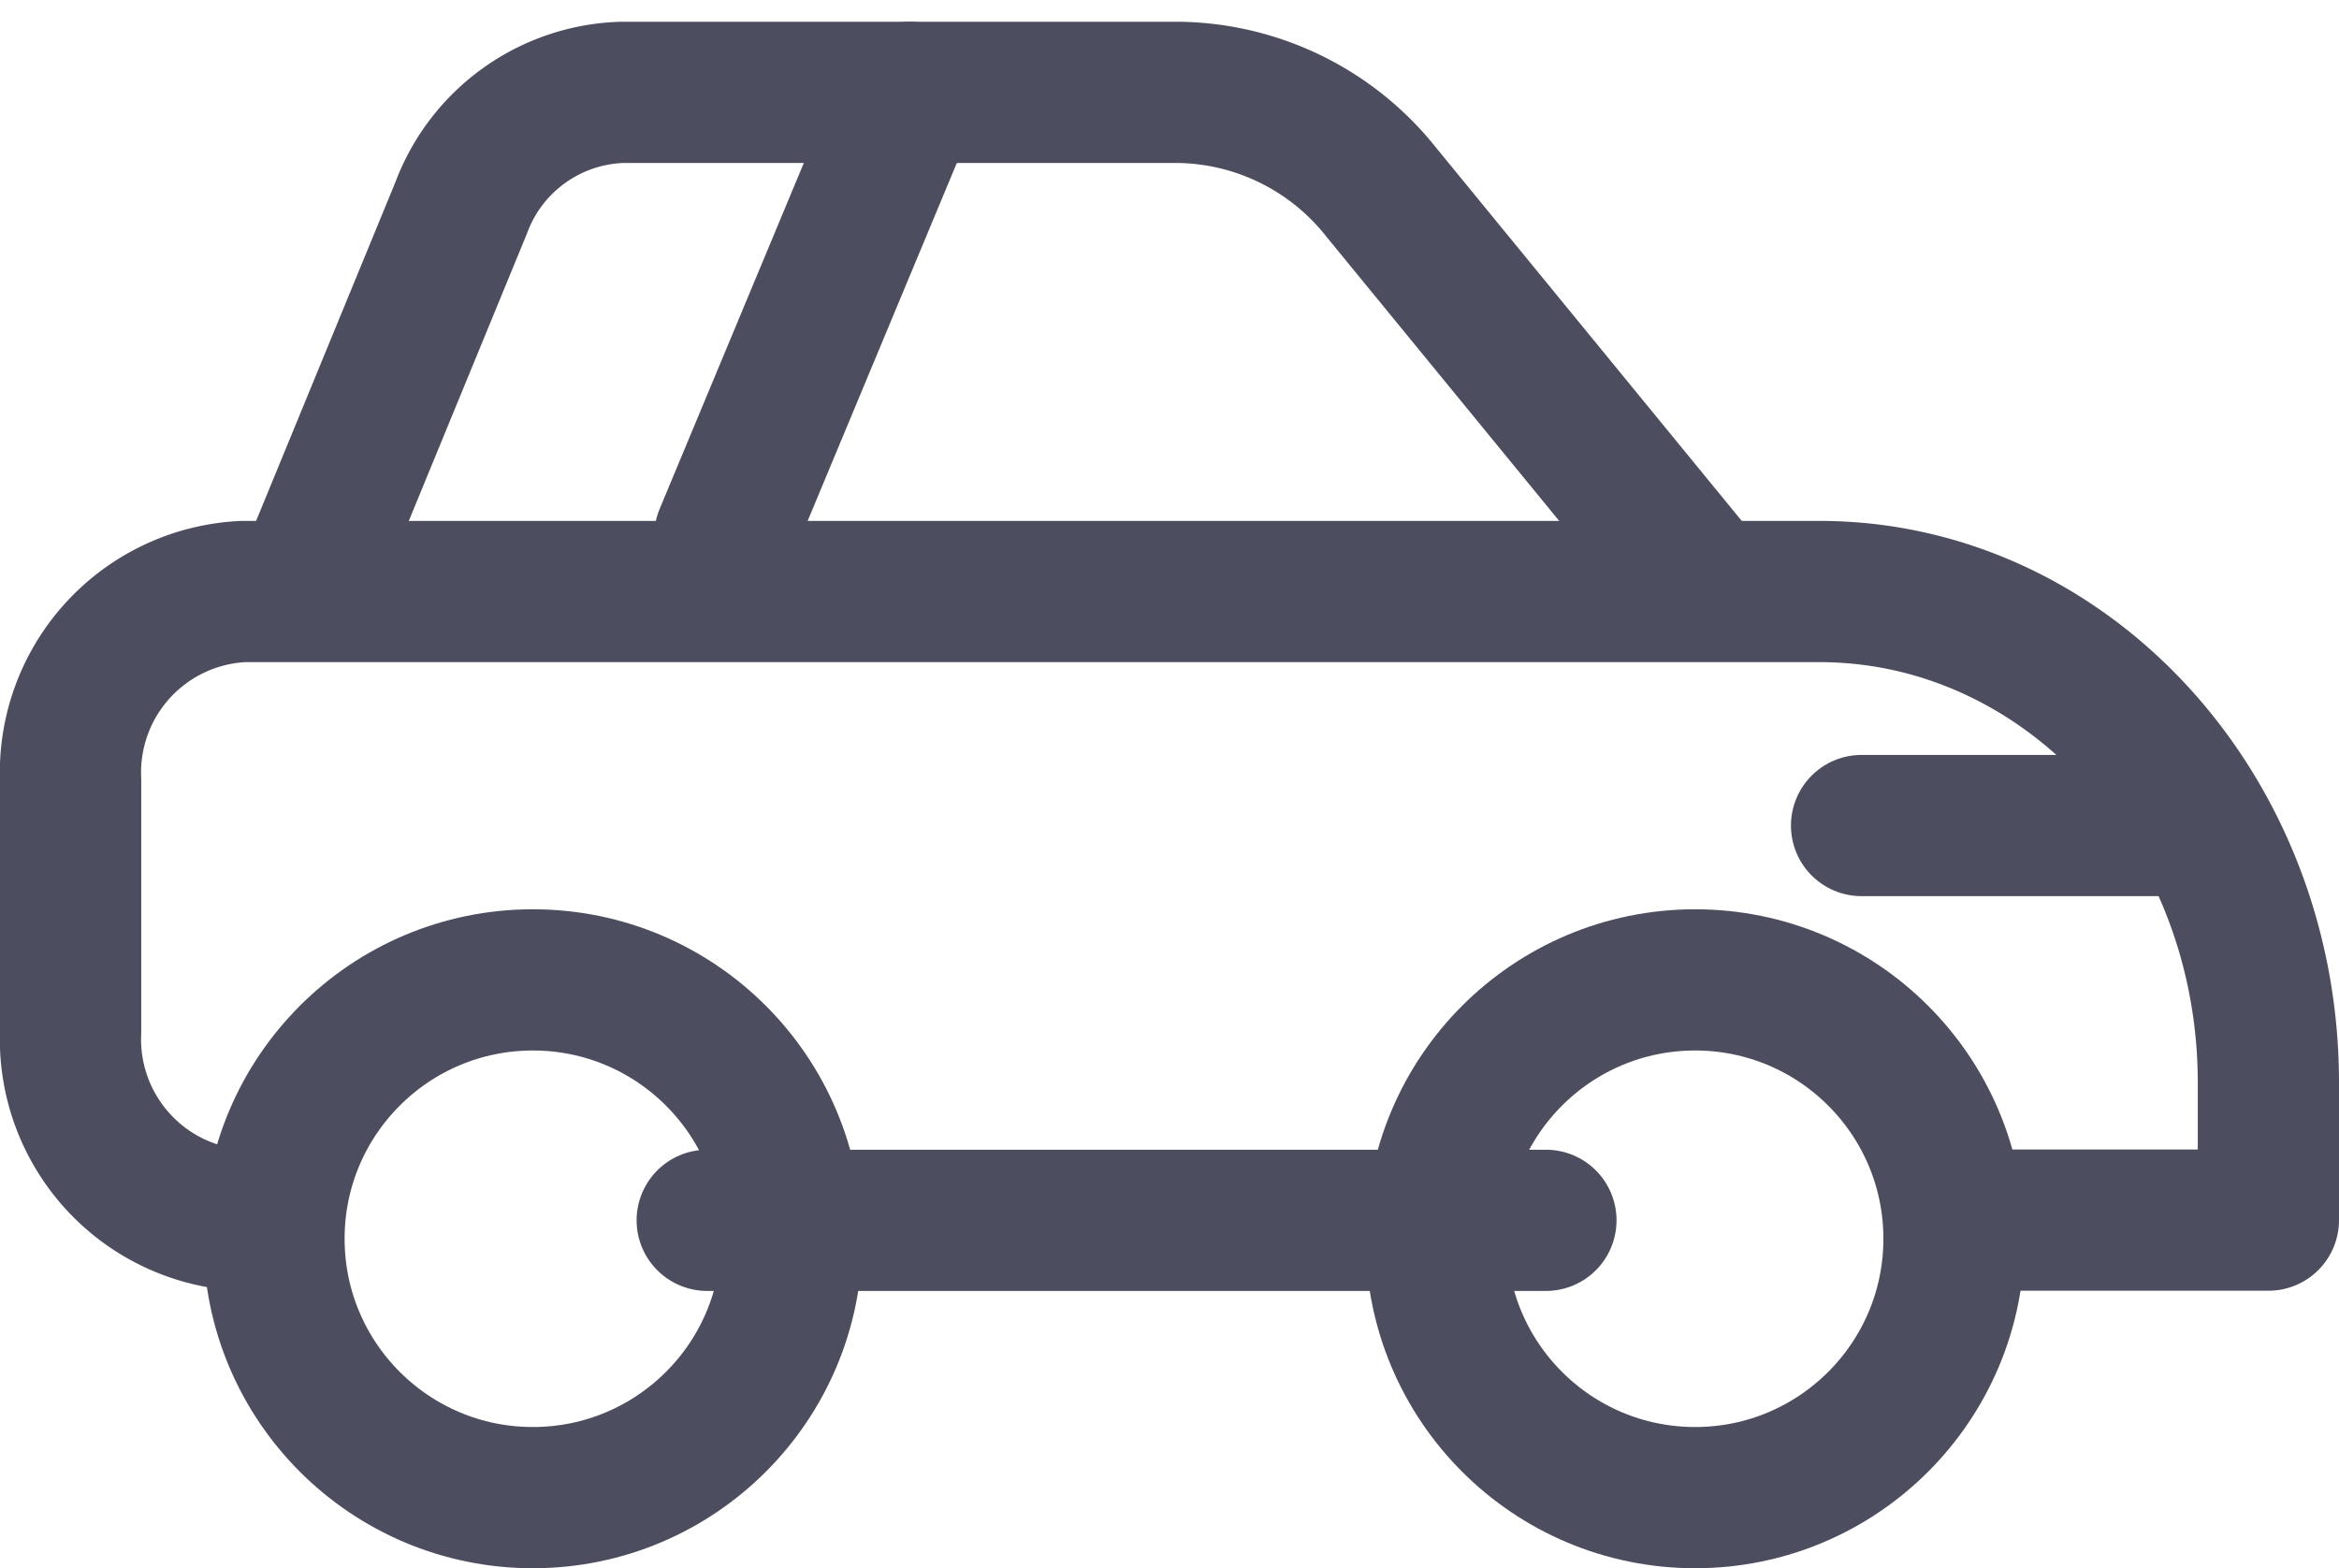
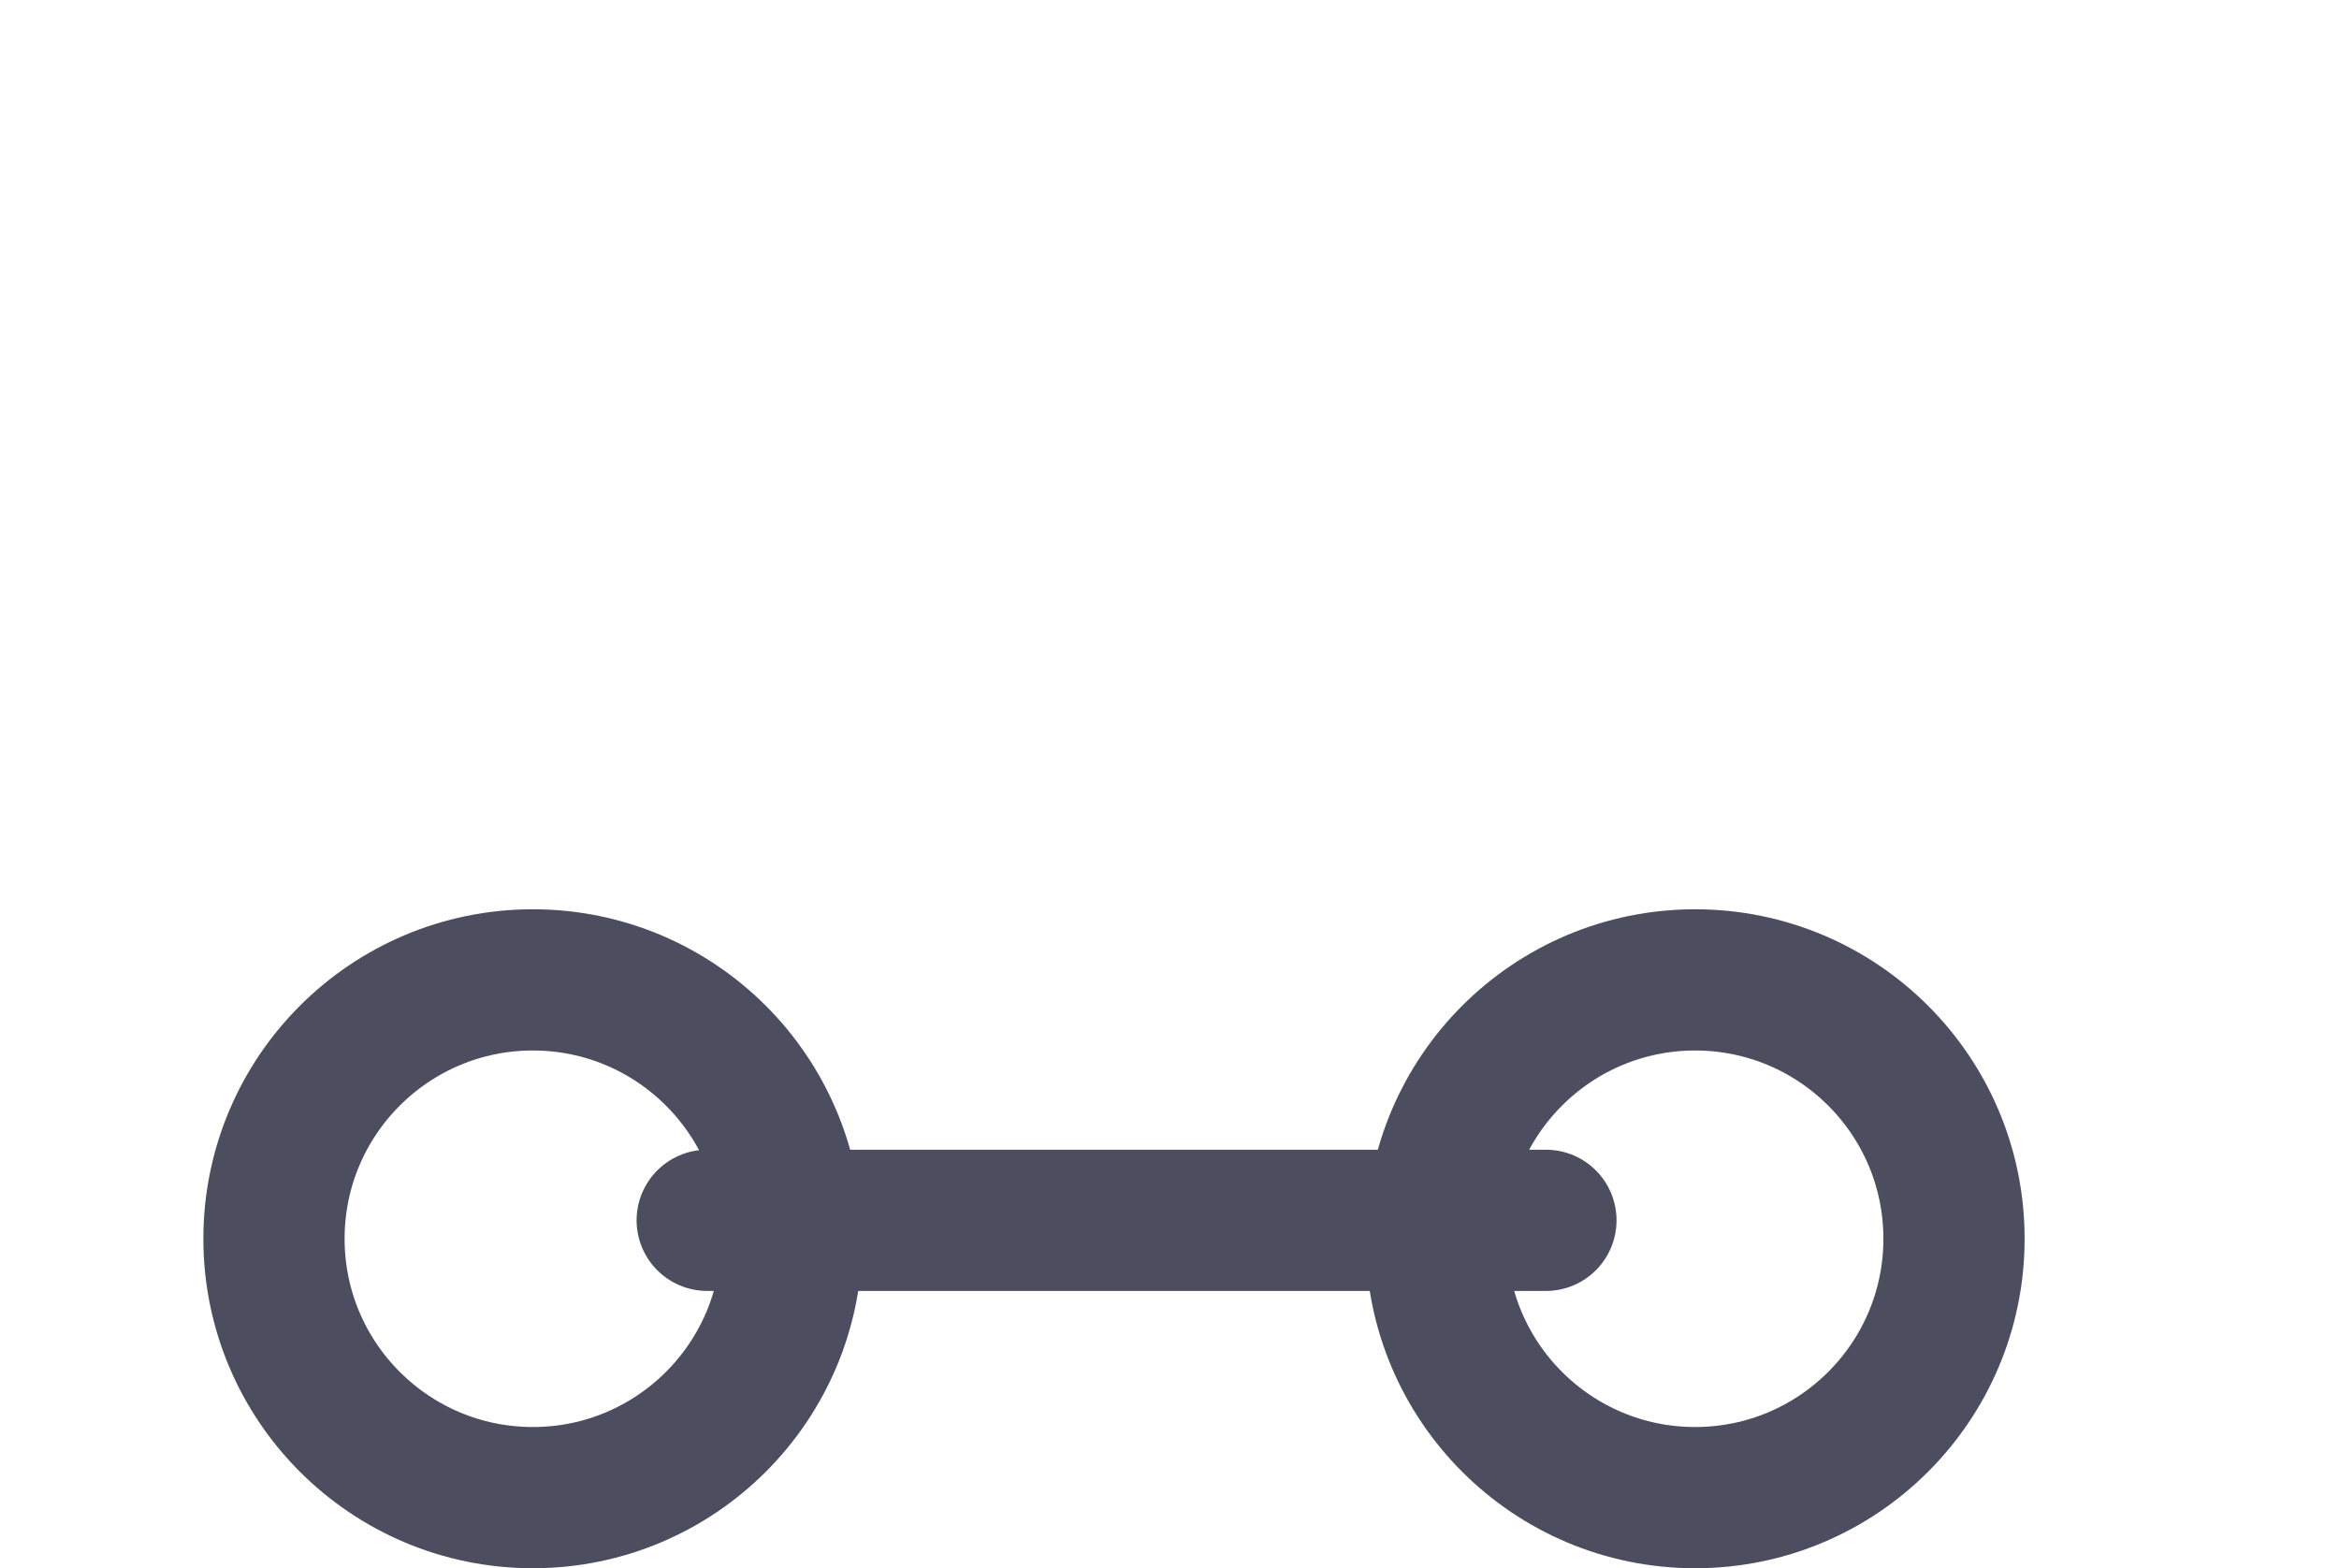
<svg xmlns="http://www.w3.org/2000/svg" width="33.123" height="22.209" viewBox="0 0 33.123 22.209">
  <g id="Group_5241" data-name="Group 5241" transform="translate(-152 -265.192)">
    <line id="Line_672" data-name="Line 672" x1="11.877" transform="translate(162.015 282.474)" fill="none" stroke="#4d4d60" stroke-linecap="round" stroke-linejoin="round" stroke-width="2" />
-     <path id="Path_7791" data-name="Path 7791" d="M155.443,286.411A2.566,2.566,0,0,1,153,283.738v-3.558a2.566,2.566,0,0,1,2.443-2.673h22.321c3.512,0,6.359,3.114,6.359,6.955v1.947h-4.047" transform="translate(0 -3.938)" fill="none" stroke="#4d4d60" stroke-linecap="round" stroke-linejoin="round" stroke-width="2" />
-     <path id="Path_7792" data-name="Path 7792" d="M158.3,273.308l2.125-5.168a2.514,2.514,0,0,1,2.284-1.64h7.875a3.725,3.725,0,0,1,2.874,1.416l4.442,5.424" transform="translate(-1.896)" fill="none" stroke="#4d4d60" stroke-linecap="round" stroke-linejoin="round" stroke-width="2" />
-     <line id="Line_673" data-name="Line 673" x1="2.619" y2="6.285" transform="translate(162.264 266.5)" fill="none" stroke="#4d4d60" stroke-linecap="round" stroke-linejoin="round" stroke-width="2" />
    <circle id="Ellipse_305" data-name="Ellipse 305" cx="3.666" cy="3.666" r="3.666" transform="translate(155.88 279.069)" fill="none" stroke="#4d4d60" stroke-linecap="round" stroke-linejoin="round" stroke-width="2" />
    <circle id="Ellipse_306" data-name="Ellipse 306" cx="3.666" cy="3.666" r="3.666" transform="translate(172.339 279.069)" fill="none" stroke="#4d4d60" stroke-linecap="round" stroke-linejoin="round" stroke-width="2" />
-     <line id="Line_674" data-name="Line 674" x1="4.607" transform="translate(178.362 276.883)" fill="none" stroke="#4d4d60" stroke-linecap="round" stroke-linejoin="round" stroke-width="2" />
  </g>
</svg>